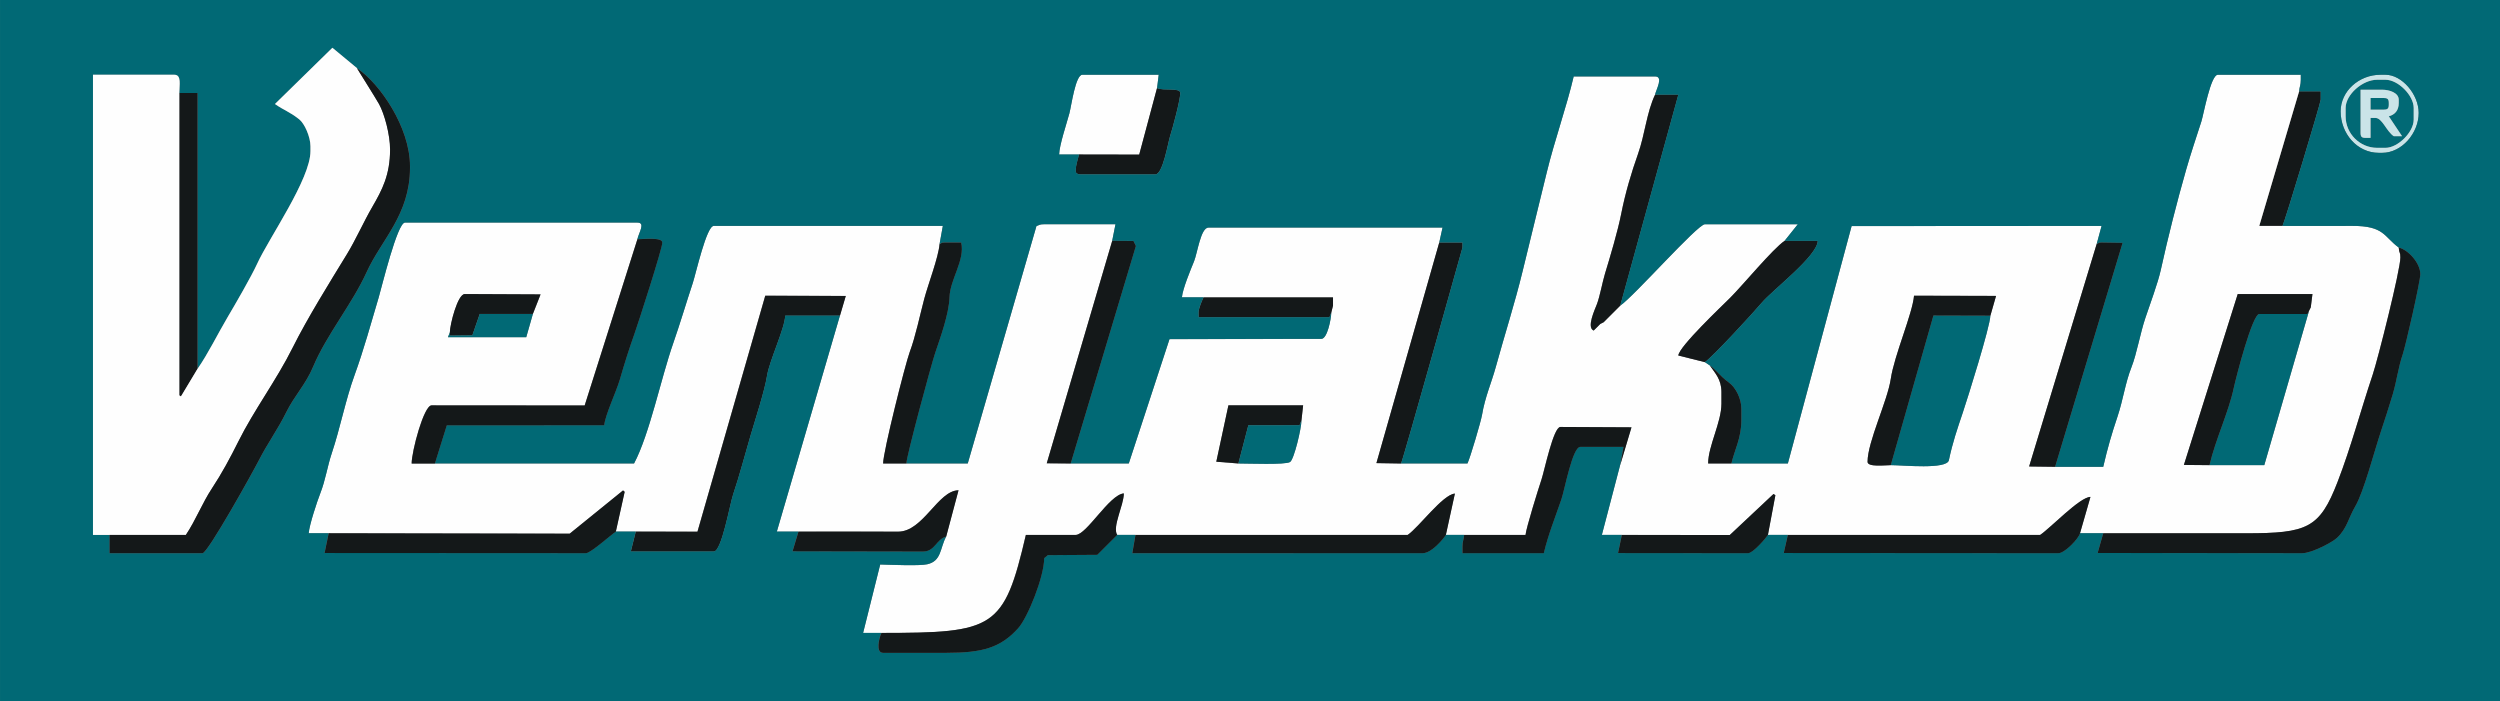
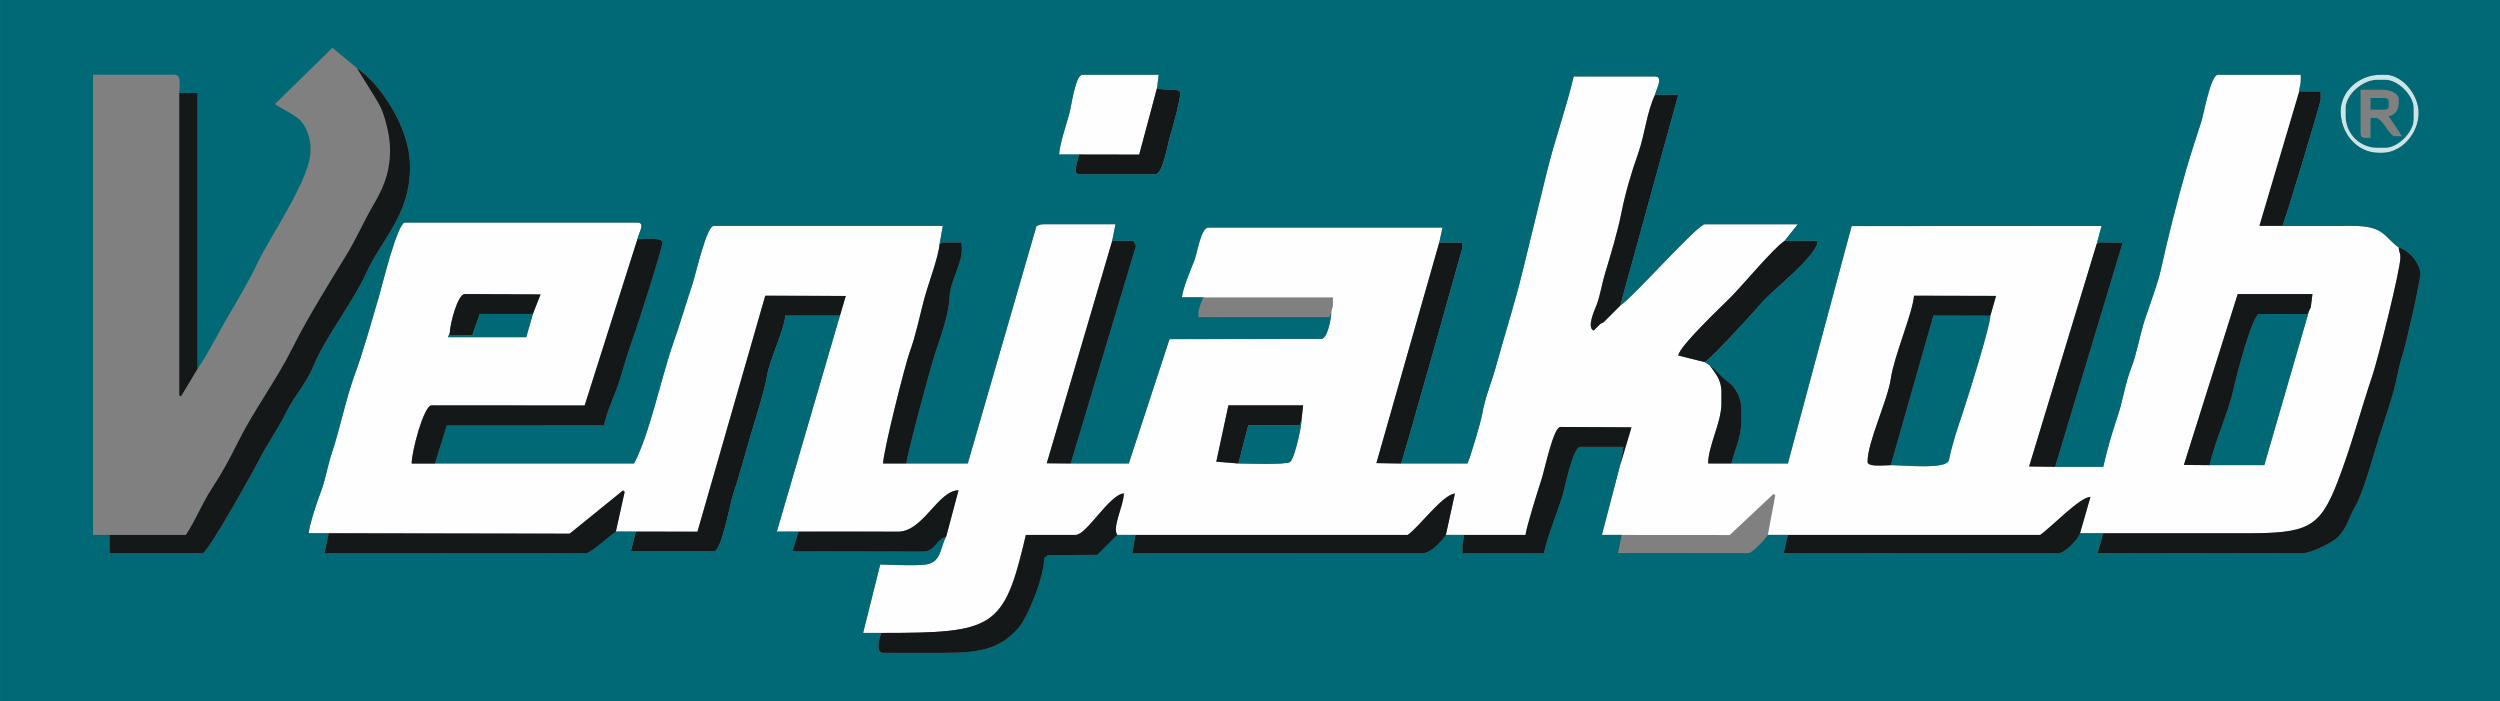
<svg xmlns="http://www.w3.org/2000/svg" xml:space="preserve" width="41.87mm" height="11.741mm" style="shape-rendering:geometricPrecision; text-rendering:geometricPrecision; image-rendering:optimizeQuality; fill-rule:evenodd; clip-rule:evenodd" viewBox="0 0 111.027 31.133">
  <rect x="0" y="0" width="111.027" height="31.133" fill="#808080" stroke="none" />
  <defs>
    <style type="text/css">
   
    .fil0 {fill:#016975}
    .fil1 {fill:#141819}
    .fil2 {fill:#CAE4E8}
    .fil3 {fill:#FEFEFE}
   
  </style>
  </defs>
  <g id="Layer_x0020_1">
    <g id="_122259960">
      <path id="_126019160" class="fil0" d="M105.277 4.869l0.59 0c0.17,0 0.221,-0.051 0.221,-0.221l0 -0.074c0,-0.17 -0.051,-0.221 -0.221,-0.221l-0.59 0 0 0.517z" />
      <path id="_126019088" class="fil1" d="M101.369 10.033c0.121,-0.253 1.696,-5.477 1.696,-5.607l0 -0.369 -0.958 0 -1.77 5.976 1.032 0z" />
      <path id="_126019016" class="fil0" d="M106.088 5.164l0.59 0.885 -0.369 0c-0.327,-0.219 -0.514,-0.811 -0.811,-0.811l-0.221 0 0 0.885 -0.221 0c-0.17,0 -0.221,-0.051 -0.221,-0.221l0 -1.918 0.958 0c0.332,0 0.737,0.14 0.737,0.443l0 0.148c0,0.333 -0.176,0.519 -0.442,0.59zm-1.917 -0.369l0 0.369c0,0.775 0.633,1.402 1.401,1.402l0.369 0c0.55,0 1.253,-0.694 1.253,-1.254l0 -0.516c0,-0.56 -0.694,-1.254 -1.253,-1.254l-0.369 0c-0.656,0 -1.401,0.666 -1.401,1.254z" />
-       <path id="_126018944" class="fil2" d="M105.277 4.353l0.59 0c0.17,0 0.221,0.051 0.221,0.221l0 0.074c0,0.17 -0.051,0.221 -0.221,0.221l-0.59 0 0 -0.517zm0.811 0.812c0.267,-0.071 0.442,-0.257 0.442,-0.59l0 -0.148c0,-0.303 -0.405,-0.443 -0.737,-0.443l-0.958 0 0 1.918c0,0.17 0.051,0.221 0.221,0.221l0.221 0 0 -0.885 0.221 0c0.297,0 0.484,0.592 0.811,0.811l0.369 0 -0.59 -0.885z" />
      <path id="_126018872" class="fil2" d="M104.171 4.795c0,-0.589 0.745,-1.254 1.401,-1.254l0.369 0c0.559,0 1.253,0.694 1.253,1.254l0 0.516c0,0.56 -0.704,1.254 -1.253,1.254l-0.369 0c-0.768,0 -1.401,-0.627 -1.401,-1.402l0 -0.369zm-0.221 0.147c0,0.987 0.729,1.844 1.696,1.844l0.147 0c0.874,0 1.622,-0.872 1.622,-1.771 0,-0.835 -0.75,-1.697 -1.474,-1.697l-0.221 0c-0.953,0 -1.77,0.729 -1.77,1.623z" />
      <path id="_126018800" class="fil3" d="M47.92 6.861l2.674 0.005 0.791 -2.956 0.074 -0.59 -3.391 0c-0.306,0 -0.487,1.379 -0.576,1.711 -0.121,0.451 -0.447,1.417 -0.456,1.831l0.885 0z" />
      <path id="_126018728" class="fil1" d="M47.92 6.861c-0.056,0.238 -0.148,0.457 -0.148,0.738 0,0.103 0.101,0.147 0.221,0.147l3.317 0c0.334,0 0.564,-1.425 0.655,-1.705 0.103,-0.315 0.451,-1.596 0.451,-1.91 0,-0.256 -0.739,-0.081 -1.032,-0.221l-0.791 2.956 -2.674 -0.005z" />
      <path id="_126018656" class="fil3" d="M57.799 18.665c0,0.341 -0.326,1.741 -0.508,1.853 -0.214,0.132 -1.852,0.065 -2.294,0.065l-0.981 -0.079 0.539 -2.503 3.318 0 -0.074 0.664zm30.595 -4.648c-0.011,0.48 -1.013,3.678 -1.225,4.307 -0.247,0.732 -0.456,1.335 -0.617,2.112 -0.089,0.426 -2.042,0.221 -2.581,0.221 -0.255,0 -1.032,0.097 -1.032,-0.147 0,-0.893 0.886,-2.7 1.032,-3.689 0.153,-1.036 0.966,-2.895 1.032,-3.689l3.642 0.009 -0.251 0.876zm14.229 -0.369l-0.074 0.147 -1.99 6.861 -2.433 0 -1.137 -0.01 2.391 -7.589 3.318 0 -0.074 0.59zm-78.957 0.295l-0.295 1.033 -3.475 -0.002 0.084 -0.219c0.008,-0.352 0.346,-1.697 0.663,-1.697l3.365 0.016 -0.342 0.869zm67.604 6.787l-1.154 -0.015 2.997 -9.871 0.221 -0.812 -11.102 0.008 -2.831 10.542 -2.507 0 -1.032 0c0,-0.773 0.59,-1.826 0.59,-2.656l0 -0.516c0,-0.577 -0.294,-0.849 -0.516,-1.181l-0.221 -0.147 -1.179 -0.295c0.033,-0.4 1.927,-2.187 2.304,-2.564 0.562,-0.562 1.901,-2.183 2.415,-2.527l0.59 -0.738 -4.128 0c-0.326,0 -3.159,3.212 -3.76,3.615l-0.074 0.074 -0.074 0.074 -0.074 0.074 -0.074 0.074 -0.074 0.074 -0.074 0.074 -0.074 0.074 -0.074 0.074 -0.074 0.074 -0.074 0.074 -0.147 0.074 -0.074 0.074 -0.074 0.074 -0.074 0.074 -0.074 0.074c-0.33,-0.133 0.056,-0.935 0.147,-1.181 0.132,-0.354 0.242,-0.974 0.354,-1.342 0.233,-0.763 0.57,-1.887 0.723,-2.67 0.18,-0.917 0.452,-1.828 0.744,-2.649 0.309,-0.869 0.385,-1.854 0.759,-2.634 0.058,-0.247 0.384,-0.811 0,-0.811l-3.612 0c-0.313,1.344 -0.859,2.868 -1.196,4.262 -0.371,1.532 -0.715,2.906 -1.072,4.386 -0.329,1.364 -0.82,2.901 -1.194,4.264 -0.194,0.706 -0.474,1.319 -0.609,2.121 -0.048,0.289 -0.524,1.9 -0.647,2.156l-2.949 0 -1.094 -0.018 2.79 -9.795 0.147 -0.664 -10.395 0c-0.346,0 -0.489,1.128 -0.641,1.498 -0.148,0.362 -0.508,1.226 -0.539,1.6l0.958 0 5.75 0 0 0.369 -0.074 0.295c-0.007,0.302 -0.18,1.181 -0.442,1.181l-6.744 0.012 -1.808 5.521 -2.58 0 -1.063 -0.009 2.906 -9.877 0.147 -0.738 -3.17 0c-0.199,0 -0.203,0.035 -0.34,0.082l-3.051 10.542 -2.728 0 -1.032 0c0,-0.518 0.989,-4.433 1.179,-4.943 0.263,-0.702 0.453,-1.637 0.649,-2.375 0.17,-0.637 0.63,-1.839 0.678,-2.42l0.147 -0.812 -10.174 0c-0.321,0 -0.793,2.12 -0.931,2.536 -0.294,0.888 -0.564,1.804 -0.868,2.673 -0.553,1.585 -1.046,4.028 -1.74,5.341l-8.847 0 -1.032 0c0,-0.532 0.54,-2.582 0.885,-2.582l6.799 0.005 2.342 -7.383c0.073,-0.312 0.369,-0.738 0,-0.738l-10.321 0c-0.34,0 -1.027,2.854 -1.169,3.331 -0.324,1.094 -0.678,2.368 -1.066,3.433 -0.409,1.123 -0.635,2.343 -1.017,3.483 -0.195,0.583 -0.279,1.191 -0.509,1.777 -0.135,0.344 -0.483,1.386 -0.515,1.772l0.885 0 10.705 0.019 2.37 -1.921 0.071 0.063 -0.392 1.766 0.885 0 2.74 0.004 3.011 -10.48 3.575 0.011 -0.258 0.875 -2.802 9.591 0.958 0c1.475,0 2.95,-0.004 4.425,0.002 1.115,0.004 1.769,-1.827 2.684,-1.838l-0.548 2.057c-0.279,0.528 -0.203,1.085 -0.836,1.229 -0.347,0.079 -1.597,0.025 -2.092,0.011l-0.759 3.039 0.811 0c5.018,0 5.442,-0.178 6.414,-4.353l2.212 0c0.488,0 1.495,-1.791 2.138,-1.844 0,0.526 -0.522,1.486 -0.295,1.844l0.811 0 12.091 0c0.488,-0.327 1.562,-1.802 2.097,-1.836l-0.401 1.836 0.811 0 2.728 0c0.025,-0.301 0.57,-2.047 0.709,-2.462 0.132,-0.395 0.529,-2.333 0.839,-2.333l3.157 0.016 -0.503 1.68 -0.811 3.099 0.885 0 4.796 0.004 1.942 -1.823 0.082 0.057 -0.331 1.762 0.885 0 11.206 0c0.453,-0.303 1.764,-1.687 2.235,-1.69l-0.465 1.616 1.032 0c2.114,0 4.227,0 6.34,0 2.723,0 3.27,-0.222 4.065,-2.277 0.602,-1.557 1.008,-3.112 1.565,-4.778 0.219,-0.652 1.226,-4.635 1.226,-5.192 0,-0.278 -0.049,-0.139 -0.074,-0.443 -0.66,-0.484 -0.641,-0.967 -2.063,-0.96 -1.032,0.005 -2.065,0.001 -3.097,0.001l-1.032 0 1.77 -5.976c0.019,-0.231 0.074,-0.262 0.074,-0.516l0 -0.221 -3.686 0c-0.317,0 -0.636,1.788 -0.729,2.074 -0.231,0.711 -0.474,1.438 -0.673,2.13 -0.41,1.432 -0.805,2.988 -1.132,4.474 -0.124,0.561 -0.48,1.521 -0.682,2.121 -0.231,0.685 -0.381,1.587 -0.617,2.186 -0.278,0.707 -0.368,1.44 -0.618,2.186 -0.268,0.8 -0.435,1.374 -0.637,2.24l-2.138 0z" />
      <path id="_126018584" class="fil1" d="M70.774 14.681l0.074 -0.074 0.074 -0.074 0.074 -0.074 0.074 -0.074 0.147 -0.074 0.074 -0.074 0.074 -0.074 0.074 -0.074 0.074 -0.074 0.074 -0.074 0.074 -0.074 0.074 -0.074 0.074 -0.074 0.074 -0.074 0.074 -0.074 2.58 -9.369 -1.032 0c-0.374,0.78 -0.45,1.765 -0.759,2.634 -0.292,0.822 -0.563,1.733 -0.744,2.649 -0.154,0.783 -0.491,1.908 -0.723,2.67 -0.112,0.368 -0.223,0.988 -0.354,1.342 -0.091,0.245 -0.477,1.047 -0.147,1.181z" />
      <path id="_126018512" class="fil1" d="M62.222 20.583c0.111,-0.231 2.728,-9.583 2.728,-9.591l0 -0.221 -1.032 0 -2.79 9.795 1.094 0.018z" />
      <path id="_126018440" class="fil1" d="M75.714 16.083c0.349,-0.234 2.157,-2.198 2.526,-2.637 0.47,-0.56 2.473,-2.075 2.488,-2.749l-1.474 0c-0.513,0.344 -1.853,1.965 -2.415,2.527 -0.377,0.377 -2.27,2.164 -2.304,2.564l1.179 0.295z" />
      <path id="_126018368" class="fil1" d="M19.979 14.755l0 0.147 0.999 -0.011 0.327 -0.948 2.359 0 0.342 -0.869 -3.365 -0.016c-0.318,0 -0.656,1.345 -0.663,1.697z" />
-       <path id="_126018296" class="fil1" d="M59.126 13.87l0.074 -0.295 0 -0.369 -5.75 0c-0.062,0.13 -0.221,0.494 -0.221,0.664l0 0.221 5.814 -0.002 0.084 -0.219z" />
      <path id="_126018224" class="fil1" d="M28.236 23.608l-0.221 0.885 3.686 0c0.349,0 0.713,-2.104 0.859,-2.534 0.28,-0.826 0.53,-1.795 0.774,-2.619 0.209,-0.706 0.628,-1.996 0.733,-2.66 0.103,-0.657 0.792,-2.107 0.805,-2.662l2.433 0 0.258 -0.875 -3.575 -0.011 -3.011 10.48 -2.74 -0.004z" />
      <path id="_126018152" class="fil0" d="M103.95 4.943c0,-0.894 0.816,-1.623 1.77,-1.623l0.221 0c0.724,0 1.474,0.862 1.474,1.697 0,0.898 -0.748,1.771 -1.622,1.771l-0.147 0c-0.967,0 -1.696,-0.858 -1.696,-1.844zm-88.099 -1.918c1.024,0.687 2.359,2.63 2.359,4.353l0 0.074c0,2.085 -1.268,3.184 -1.928,4.636 -0.64,1.408 -1.784,2.788 -2.372,4.193 -0.332,0.793 -0.835,1.291 -1.204,2.041 -0.36,0.73 -0.832,1.378 -1.205,2.114 -0.243,0.48 -2.273,4.132 -2.505,4.132l-4.128 0 0 -0.812 -0.737 0 0 -20.436 3.612 0c0.333,0 0.221,0.458 0.221,0.812l0.811 0 0 12.247c0.473,-0.681 0.895,-1.551 1.329,-2.285 0.349,-0.591 1.054,-1.806 1.314,-2.374 0.532,-1.162 2.37,-3.764 2.37,-5.006l0 -0.221c0,-0.411 -0.26,-1.007 -0.501,-1.195 -0.449,-0.351 -0.638,-0.375 -1.076,-0.679l2.551 -2.497 1.09 0.903zm35.535 0.885c0.293,0.141 1.032,-0.034 1.032,0.221 0,0.314 -0.348,1.594 -0.451,1.91 -0.091,0.28 -0.321,1.705 -0.655,1.705l-3.317 0c-0.121,0 -0.221,-0.044 -0.221,-0.147 0,-0.28 0.092,-0.499 0.148,-0.738l-0.885 0c0.009,-0.414 0.335,-1.379 0.456,-1.831 0.089,-0.332 0.27,-1.711 0.576,-1.711l3.391 0 -0.074 0.59zm22.117 0.295l1.032 0 -2.58 9.369 -0.074 0.074 -0.074 0.074 -0.074 0.074 -0.074 0.074 -0.074 0.074 -0.074 0.074 -0.074 0.074 -0.074 0.074 -0.074 0.074 -0.074 0.074 -0.147 0.074 -0.074 0.074 -0.074 0.074 -0.074 0.074 -0.074 0.074 0.074 -0.074 0.074 -0.074 0.074 -0.074 0.074 -0.074 0.147 -0.074 0.074 -0.074 0.074 -0.074 0.074 -0.074 0.074 -0.074 0.074 -0.074 0.074 -0.074 0.074 -0.074 0.074 -0.074 0.074 -0.074 0.074 -0.074c0.601,-0.403 3.433,-3.615 3.76,-3.615l4.128 0 -0.59 0.738 1.474 0c-0.015,0.674 -2.018,2.188 -2.488,2.749 -0.368,0.439 -2.177,2.403 -2.526,2.637l0.221 0.147c0.265,0.178 0.439,0.462 0.857,0.766 0.284,0.207 0.544,0.693 0.544,1.153l0 0.516c0,0.794 -0.3,1.308 -0.442,1.918l2.507 0 2.831 -10.542 11.102 -0.008 -0.221 0.812c0.09,-0.051 0.079,-0.074 0.221,-0.074l0.933 0.015 -2.997 9.945 2.138 0c0.202,-0.866 0.369,-1.44 0.637,-2.24 0.249,-0.745 0.339,-1.479 0.618,-2.186 0.236,-0.599 0.386,-1.502 0.617,-2.186 0.202,-0.6 0.559,-1.559 0.682,-2.121 0.327,-1.486 0.722,-3.042 1.132,-4.474 0.199,-0.692 0.442,-1.419 0.673,-2.13 0.093,-0.286 0.412,-2.074 0.729,-2.074l3.686 0 0 0.221c0,0.254 -0.055,0.286 -0.074,0.516l0.958 0 0 0.369c0,0.13 -1.574,5.354 -1.696,5.607 1.032,0 2.065,0.004 3.097,-0.001 1.422,-0.007 1.403,0.476 2.063,0.96 0.411,0.096 0.958,0.681 0.958,1.18 0,0.333 -0.652,3.182 -0.783,3.569 -0.202,0.596 -0.26,1.158 -0.442,1.771 -0.172,0.579 -0.357,1.144 -0.535,1.678 -0.28,0.841 -0.75,2.65 -1.129,3.296 -0.308,0.525 -0.361,0.979 -0.812,1.401 -0.215,0.202 -1.134,0.679 -1.533,0.679l-9.097 -0.008 0.25 -0.877 -1.032 0c-0.065,0.245 -0.681,0.885 -0.958,0.885l-12.2 -0.008 0.183 -0.804 -0.885 0c-0.112,0.168 -0.667,0.812 -0.885,0.812l-5.773 -0.005 0.17 -0.807 -0.885 0 0.811 -3.099 0.147 -0.811 -1.917 0c-0.35,0 -0.693,1.894 -0.842,2.33 -0.266,0.78 -0.593,1.59 -0.78,2.392l-3.612 0 0 -0.295c0,-0.254 0.054,-0.286 0.074,-0.517l-0.811 0c-0.163,0.244 -0.653,0.812 -1.032,0.812l-12.894 0.001 0.14 -0.813 -0.811 0 -0.885 0.885 -2.197 0.015 -0.162 0.133c0,0.825 -0.733,2.648 -1.16,3.118 -0.789,0.868 -1.589,1.087 -3.19,1.087l-2.802 0c-0.347,0 -0.181,-0.662 -0.074,-0.885l-0.811 0 0.759 -3.039c0.495,0.014 1.745,0.069 2.092,-0.011 0.633,-0.145 0.556,-0.701 0.836,-1.229 -0.45,0.12 -0.491,0.664 -1.032,0.664l-5.792 -0.011 0.263 -0.875 -0.958 0 2.802 -9.591 -2.433 0c-0.012,0.556 -0.701,2.005 -0.805,2.662 -0.104,0.664 -0.524,1.955 -0.733,2.66 -0.244,0.824 -0.494,1.793 -0.774,2.619 -0.146,0.431 -0.51,2.534 -0.859,2.534l-3.686 0 0.221 -0.885 -0.885 0c-0.208,0.139 -1.126,0.959 -1.327,0.959l-11.61 -0.007 0.183 -0.878 -0.885 0c0.032,-0.386 0.38,-1.427 0.515,-1.772 0.231,-0.586 0.314,-1.194 0.509,-1.777 0.382,-1.14 0.608,-2.36 1.017,-3.483 0.389,-1.065 0.742,-2.339 1.066,-3.433 0.141,-0.478 0.829,-3.331 1.169,-3.331l10.321 0c0.369,0 0.073,0.426 0,0.738 0.262,0 1.106,-0.1 1.106,0.147 0,0.266 -1.083,3.62 -1.243,4.068 -0.234,0.656 -0.438,1.303 -0.643,2.012 -0.158,0.546 -0.657,1.585 -0.694,2.035l-6.992 0.004 -0.528 1.693 8.847 0c0.694,-1.313 1.187,-3.756 1.74,-5.341 0.304,-0.869 0.574,-1.785 0.868,-2.673 0.138,-0.417 0.609,-2.536 0.931,-2.536l10.174 0 -0.147 0.812c0.09,-0.051 0.079,-0.074 0.221,-0.074l0.737 0c0.181,0.779 -0.497,1.639 -0.518,2.432 -0.02,0.733 -0.415,1.814 -0.634,2.464 -0.186,0.553 -1.273,4.576 -1.281,4.916l2.728 0 3.051 -10.542c0.137,-0.047 0.141,-0.082 0.34,-0.082l3.17 0 -0.147 0.738 0.945 0.005 0.107 0.222 -2.894 9.659 2.58 0 1.808 -5.521 6.744 -0.012c0.263,0 0.436,-0.879 0.442,-1.181l0.074 -0.295 0 -0.369 0 0.369 -0.074 0.295 -0.084 0.219 -5.814 0.002 0 -0.221c0,-0.169 0.159,-0.534 0.221,-0.664l-0.958 0c0.031,-0.374 0.391,-1.238 0.539,-1.6 0.151,-0.371 0.295,-1.498 0.641,-1.498l10.395 0 -0.147 0.664 1.032 0 0 0.221c0,0.008 -2.617,9.36 -2.728,9.591l2.949 0c0.123,-0.256 0.598,-1.867 0.647,-2.156 0.134,-0.802 0.415,-1.415 0.609,-2.121 0.374,-1.363 0.865,-2.9 1.194,-4.264 0.357,-1.48 0.701,-2.854 1.072,-4.386 0.338,-1.394 0.883,-2.918 1.196,-4.262l3.612 0c0.384,0 0.058,0.564 0,0.811zm-73.502 26.928l111.027 0 0 -31.133 -111.027 0 0 31.133z" />
      <path id="_126018080" class="fil1" d="M19.315 20.583l0.528 -1.693 6.992 -0.004c0.037,-0.45 0.536,-1.489 0.694,-2.035 0.205,-0.71 0.409,-1.356 0.643,-2.012 0.16,-0.448 1.243,-3.802 1.243,-4.068 0,-0.247 -0.844,-0.147 -1.106,-0.147l-2.342 7.383 -6.799 -0.005c-0.344,0 -0.885,2.05 -0.885,2.582l1.032 0z" />
      <polygon id="_126018008" class="fil0" points="19.979,14.755 19.895,14.974 23.37,14.976 23.665,13.944 21.306,13.944 20.978,14.892 19.979,14.902 " />
      <path id="_126017936" class="fil1" d="M93.112 10.845l-2.997 9.871 1.154 0.015 2.997 -9.945 -0.933 -0.015c-0.142,0 -0.131,0.023 -0.221,0.074z" />
      <polygon id="_126017864" class="fil1" points="8.773,16.378 8.773,4.131 7.962,4.131 7.962,17.558 8.036,17.606 " />
      <path id="_126017792" class="fil0" d="M102.623 13.648l-0.074 0.147 -0.074 0.148 -2.138 0c-0.305,0 -1.03,2.798 -1.135,3.29 -0.23,1.078 -0.811,2.281 -1.076,3.423l2.433 0 1.99 -6.861 0.074 -0.147 0.074 -0.59 -0.074 0.59z" />
      <path id="_126017720" class="fil1" d="M41.727 10.845c-0.048,0.581 -0.508,1.783 -0.678,2.42 -0.196,0.738 -0.387,1.673 -0.649,2.375 -0.19,0.51 -1.179,4.424 -1.179,4.943l1.032 0c0.008,-0.339 1.095,-4.362 1.281,-4.916 0.219,-0.65 0.614,-1.732 0.634,-2.464 0.021,-0.793 0.7,-1.654 0.518,-2.432l-0.737 0c-0.142,0 -0.131,0.023 -0.221,0.074z" />
      <path id="_126017648" class="fil1" d="M98.126 20.657c0.266,-1.142 0.846,-2.345 1.076,-3.423 0.106,-0.492 0.83,-3.29 1.135,-3.29l2.138 0 0.074 -0.148 0.074 -0.147 0.074 -0.59 -3.318 0 -2.391 7.589 1.137 0.01z" />
      <polygon id="_126017576" class="fil1" points="47.551,20.583 50.446,10.924 50.339,10.703 49.395,10.697 46.488,20.574 " />
      <path id="_126017504" class="fil1" d="M93.407 23.682l-0.25 0.877 9.097 0.008c0.399,0 1.318,-0.477 1.533,-0.679 0.45,-0.422 0.504,-0.876 0.812,-1.401 0.379,-0.646 0.849,-2.455 1.129,-3.296 0.178,-0.534 0.363,-1.1 0.535,-1.678 0.182,-0.613 0.24,-1.175 0.442,-1.771 0.131,-0.387 0.783,-3.236 0.783,-3.569 0,-0.499 -0.547,-1.084 -0.958,-1.18 0.025,0.303 0.074,0.165 0.074,0.443 0,0.557 -1.007,4.54 -1.226,5.192 -0.558,1.666 -0.963,3.221 -1.565,4.778 -0.795,2.055 -1.343,2.277 -4.065,2.277 -2.113,0 -4.227,0 -6.34,0z" />
      <polygon id="_126017432" class="fil1" points="54.997,20.583 55.44,18.886 57.715,18.884 57.799,18.665 57.873,18.001 54.555,18.001 54.017,20.505 " />
      <path id="_126017360" class="fil1" d="M76.893 20.583c0.142,-0.61 0.442,-1.125 0.442,-1.918l0 -0.516c0,-0.459 -0.259,-0.946 -0.544,-1.153 -0.418,-0.304 -0.592,-0.588 -0.857,-0.766 0.222,0.332 0.516,0.604 0.516,1.181l0 0.516c0,0.83 -0.59,1.883 -0.59,2.656l1.032 0z" />
      <path id="_126017288" class="fil0" d="M57.799 18.665l-0.084 0.219 -2.275 0.002 -0.442 1.697c0.442,0 2.08,0.067 2.294,-0.065 0.181,-0.112 0.508,-1.512 0.508,-1.853l0.074 -0.664 -0.074 0.664z" />
      <path id="_122260704" class="fil0" d="M83.971 20.657c0.538,0 2.492,0.205 2.581,-0.221 0.162,-0.777 0.371,-1.38 0.617,-2.112 0.212,-0.628 1.215,-3.826 1.225,-4.307l-2.53 -0.007 -1.894 6.646z" />
      <path id="_122260632" class="fil1" d="M83.971 20.657l1.894 -6.646 2.53 0.007 0.251 -0.876 -3.642 -0.009c-0.066,0.793 -0.879,2.653 -1.032,3.689 -0.146,0.989 -1.032,2.796 -1.032,3.689 0,0.244 0.777,0.147 1.032,0.147z" />
-       <path id="_122260560" class="fil3" d="M8.773 16.378l-0.737 1.227 -0.074 -0.047 0 -13.427c0,-0.353 0.112,-0.812 -0.221,-0.812l-3.612 0 0 20.436 0.737 0 3.391 0c0.439,-0.656 0.724,-1.411 1.166,-2.079 0.431,-0.652 0.805,-1.348 1.168,-2.077 0.688,-1.382 1.693,-2.724 2.407,-4.157 0.654,-1.312 1.65,-2.909 2.411,-4.154 0.389,-0.636 0.737,-1.427 1.134,-2.112 0.424,-0.731 0.783,-1.406 0.783,-2.537 0,-0.66 -0.249,-1.581 -0.49,-2.018 -0.145,-0.262 -0.98,-1.584 -0.984,-1.597l-1.09 -0.903 -2.551 2.497c0.438,0.304 0.627,0.327 1.076,0.679 0.241,0.188 0.501,0.784 0.501,1.195l0 0.221c0,1.242 -1.838,3.844 -2.37,5.006 -0.26,0.568 -0.964,1.784 -1.314,2.374 -0.434,0.734 -0.857,1.604 -1.329,2.285z" />
      <path id="_122260488" class="fil1" d="M4.866 23.756l0 0.812 4.128 0c0.233,0 2.262,-3.652 2.505,-4.132 0.374,-0.736 0.846,-1.384 1.205,-2.114 0.369,-0.75 0.873,-1.248 1.204,-2.041 0.588,-1.404 1.732,-2.785 2.372,-4.193 0.661,-1.453 1.928,-2.552 1.928,-4.636l0 -0.074c0,-1.723 -1.335,-3.666 -2.359,-4.353 0.004,0.014 0.839,1.335 0.984,1.597 0.241,0.436 0.49,1.358 0.49,2.018 0,1.131 -0.359,1.806 -0.783,2.537 -0.397,0.684 -0.744,1.475 -1.134,2.112 -0.761,1.244 -1.756,2.841 -2.411,4.154 -0.714,1.433 -1.719,2.775 -2.407,4.157 -0.363,0.729 -0.737,1.425 -1.168,2.077 -0.442,0.668 -0.727,1.424 -1.166,2.079l-3.391 0z" />
      <path id="_122260416" class="fil1" d="M35.461 23.608l-0.263 0.875 5.792 0.011c0.541,0 0.583,-0.544 1.032,-0.664l0.548 -2.057c-0.915,0.011 -1.569,1.842 -2.684,1.838 -1.475,-0.006 -2.95,-0.002 -4.425,-0.002z" />
      <path id="_122260344" class="fil1" d="M65.024 23.756c-0.019,0.231 -0.074,0.262 -0.074,0.517l0 0.295 3.612 0c0.187,-0.802 0.514,-1.612 0.78,-2.392 0.149,-0.436 0.492,-2.33 0.842,-2.33l1.917 0 -0.147 0.811 0.503 -1.68 -3.157 -0.016c-0.31,0 -0.707,1.939 -0.839,2.333 -0.139,0.415 -0.684,2.161 -0.709,2.462l-2.728 0z" />
      <path id="_122260272" class="fil1" d="M79.4 23.756l-0.183 0.804 12.2 0.008c0.277,0 0.893,-0.64 0.958,-0.885l0.465 -1.616c-0.471,0.003 -1.782,1.387 -2.235,1.69l-11.206 0z" />
      <path id="_122260200" class="fil1" d="M14.597 23.682l-0.183 0.878 11.61 0.007c0.201,0 1.119,-0.82 1.327,-0.959l0.392 -1.766 -0.071 -0.063 -2.37 1.921 -10.705 -0.019z" />
      <path id="_122260128" class="fil1" d="M50.427 23.756l-0.14 0.813 12.894 -0.001c0.379,0 0.869,-0.568 1.032,-0.812l0.401 -1.836c-0.534,0.033 -1.609,1.509 -2.097,1.836l-12.091 0z" />
-       <path id="_122260056" class="fil1" d="M72.028 23.756l-0.17 0.807 5.773 0.005c0.218,0 0.773,-0.644 0.885,-0.812l0.331 -1.762 -0.082 -0.057 -1.942 1.823 -4.796 -0.004z" />
      <path id="_122259984" class="fil1" d="M39.147 28.108c-0.107,0.223 -0.274,0.885 0.074,0.885l2.802 0c1.601,0 2.401,-0.22 3.19,-1.087 0.427,-0.47 1.16,-2.293 1.16,-3.118l0.162 -0.133 2.197 -0.015 0.885 -0.885c-0.228,-0.359 0.295,-1.318 0.295,-1.844 -0.644,0.054 -1.65,1.844 -2.138,1.844l-2.212 0c-0.972,4.175 -1.396,4.353 -6.414,4.353z" />
    </g>
  </g>
</svg>